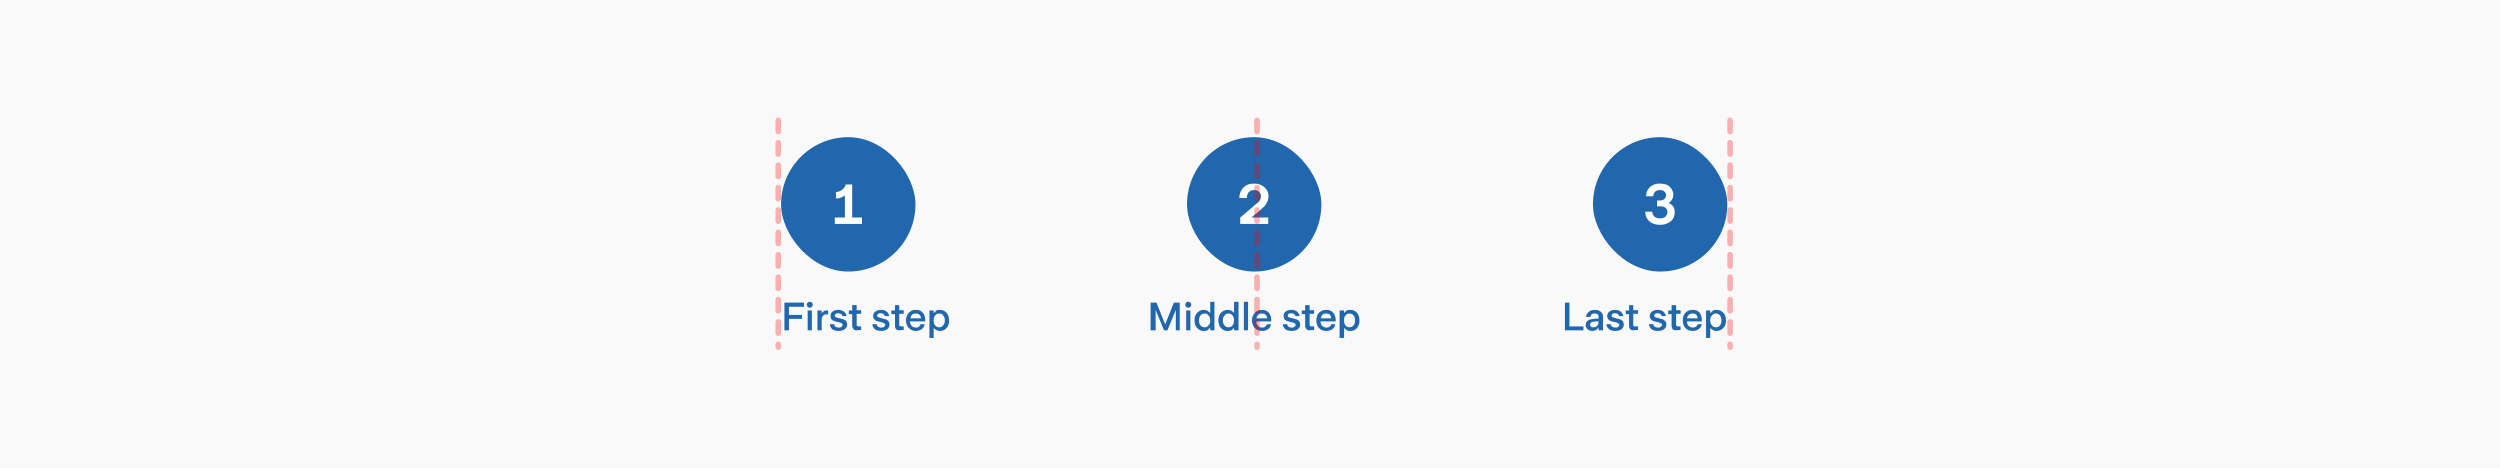
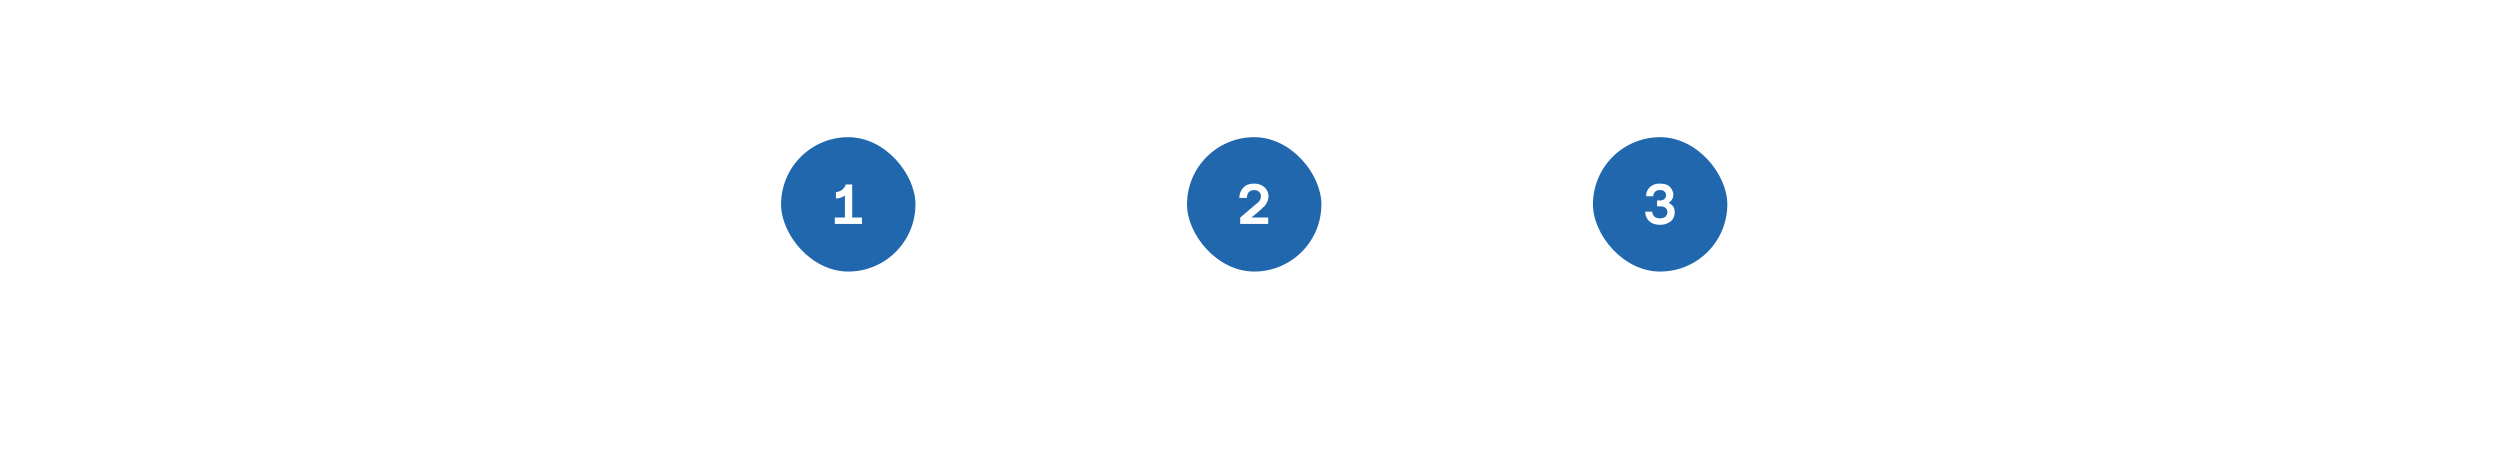
<svg xmlns="http://www.w3.org/2000/svg" width="893" height="167" fill="none">
-   <path fill="#F9F9F9" d="M0 0h893v167H0z" />
  <rect width="48" height="48" x="279" y="49" fill="#2167AE" rx="24" />
  <path fill="#fff" d="M298.2 80v-2.3h3.6v-7.9c-.5.4-1 .6-1.5.8-.6.2-1.1.3-1.7.3v-2.3a4 4 0 0 0 2.2-.8c.6-.5 1.1-1.1 1.3-1.9h2.3v11.8h3.5V80h-9.7Z" />
-   <path fill="#2167AE" d="M281.8 118h-1.6v-9.9h7v1.5h-5.4v2.9h4.7v1.4h-4.7v4.1Zm7.5-8.1a1 1 0 0 1-.8-.3 1 1 0 0 1-.3-.7c0-.3.1-.6.3-.8a1 1 0 0 1 .8-.3c.2 0 .5.1.7.3a1 1 0 0 1 .3.8c0 .3-.1.5-.3.7a1 1 0 0 1-.7.3Zm.7 8.1h-1.5v-7.1h1.5v7.1Zm2 0v-7.1h1.5v1l.7-.7c.2-.2.6-.3 1-.3h.6v1.4h-.7c-.5 0-.9.2-1.2.6a2 2 0 0 0-.4 1.4v3.7h-1.6Zm7.5.2c-.9 0-1.6-.2-2.2-.6-.5-.5-.8-1-.9-1.8h1.6c0 .4.2.7.4.9.3.2.7.3 1.2.3.4 0 .7 0 1-.3.2-.2.4-.4.4-.7a.6.6 0 0 0-.2-.4l-.5-.3a12.1 12.1 0 0 0-1.1-.3 8 8 0 0 1-1.4-.4 2.1 2.1 0 0 1-.9-.7c-.2-.2-.2-.6-.2-1 0-.7.2-1.2.7-1.6.5-.4 1.2-.6 2-.6a3 3 0 0 1 2 .6c.6.4.9 1 1 1.6h-1.5c0-.3-.2-.6-.5-.7-.2-.2-.5-.3-1-.3-.3 0-.6 0-.8.2-.3.2-.4.4-.4.7 0 .2.1.4.4.5.2.1.6.3 1.3.4l1.5.4c.4.2.7.4.9.7.2.3.3.6.3 1a2 2 0 0 1-.9 1.8c-.5.4-1.2.6-2.2.6Zm6.8-.2c-.7 0-1.2-.1-1.4-.4-.3-.4-.5-.8-.5-1.4v-4h-1.2v-1.3h1.2V109h1.6v1.8h1.6v1.3H306v4l.1.3.5.2h1v1.3h-1.3Zm8.5.2c-1 0-1.7-.2-2.3-.6-.5-.5-.8-1-.9-1.8h1.6c0 .4.2.7.5.9.3.2.6.3 1 .3.5 0 .9 0 1.1-.3.3-.2.4-.4.4-.7a.6.6 0 0 0-.2-.4l-.5-.3a12 12 0 0 0-1-.3 8 8 0 0 1-1.5-.4 2.1 2.1 0 0 1-.8-.7c-.2-.2-.3-.6-.3-1 0-.7.2-1.2.8-1.6.5-.4 1.2-.6 2-.6a3 3 0 0 1 2 .6c.5.4.8 1 .9 1.6H316c0-.3-.2-.6-.4-.7-.3-.2-.6-.3-1-.3-.3 0-.7 0-.9.2-.2.2-.4.4-.4.7 0 .2.2.4.4.5l1.3.4 1.5.4c.4.2.7.4.9.7.2.3.3.6.3 1a2 2 0 0 1-.8 1.8c-.6.4-1.3.6-2.2.6Zm6.7-.2c-.6 0-1.1-.1-1.4-.4-.3-.4-.4-.8-.4-1.4v-4h-1.3v-1.3h1.3V109h1.5v1.8h1.6v1.3h-1.6v4c0 .1 0 .3.2.3l.4.2h1v1.3h-1.3Zm5.7.2c-.7 0-1.3-.1-1.9-.5a3.3 3.3 0 0 1-1.2-1.3c-.3-.6-.5-1.2-.5-2 0-.7.2-1.3.5-1.9.2-.6.7-1 1.2-1.3.5-.4 1.2-.5 1.9-.5 1 0 1.8.3 2.4 1 .6.7.9 1.6.9 2.7v.4H325c.1.7.3 1.3.7 1.6.3.4.8.6 1.4.6.5 0 .9-.1 1.1-.3.3-.2.5-.5.6-.9h1.5c-.2.8-.5 1.4-1.1 1.8-.6.4-1.3.6-2 .6Zm1.8-4.5c0-.5-.3-1-.6-1.3-.3-.3-.7-.4-1.2-.4a2 2 0 0 0-1.4.4c-.3.3-.5.8-.6 1.3h3.8Zm3 7v-9.8h1.5v1l1-1a2.8 2.8 0 0 1 1.3-.2 3.1 3.1 0 0 1 2.8 1.8c.3.6.4 1.2.4 2s-.1 1.3-.4 1.9a3.2 3.2 0 0 1-1.1 1.3 3 3 0 0 1-1.7.5 2.8 2.8 0 0 1-1.3-.3 3 3 0 0 1-1-.8v3.6h-1.6Zm3.5-3.8c.6 0 1-.2 1.4-.7.4-.4.6-1 .6-1.7 0-.8-.2-1.4-.6-1.8-.3-.5-.8-.7-1.4-.7-.6 0-1.1.2-1.5.7-.3.4-.5 1-.5 1.8 0 .7.2 1.3.5 1.7.4.5.9.7 1.5.7Z" />
  <rect width="48" height="48" x="424" y="49" fill="#2167AE" rx="24" />
  <path fill="#fff" d="M443 80v-2.3l5.3-4.5c.7-.6 1.3-1 1.6-1.5.3-.4.5-1 .5-1.6a2 2 0 0 0-.7-1.6c-.4-.4-1-.6-1.7-.6-.9 0-1.5.3-2 .8-.4.6-.6 1.2-.6 2h-2.7c0-.9.2-1.7.6-2.5.4-.8 1-1.4 1.7-1.9.8-.5 1.8-.7 3-.7 1 0 1.9.2 2.6.6a4.3 4.3 0 0 1 2.5 3.9 5 5 0 0 1-.5 2.1 5.3 5.3 0 0 1-1 1.5l-1.6 1.5-3 2.5h6V80h-10Z" />
-   <path fill="#2167AE" d="M412.7 118H411v-9.9h2.1l3.1 7.8 3.1-7.8h2.1v9.9H420v-7.3l-3 7.3h-1.2l-3-7.3v7.3Zm11.8-8.1a1 1 0 0 1-.8-.3 1 1 0 0 1-.3-.7c0-.3.1-.6.3-.8a1 1 0 0 1 .8-.3c.2 0 .5.1.7.3a1 1 0 0 1 .3.8c0 .3-.1.5-.3.7a1 1 0 0 1-.7.3Zm.7 8.1h-1.5v-7.1h1.5v7.1Zm4.8.2c-.7 0-1.3-.1-1.7-.5a3.3 3.3 0 0 1-1.2-1.3c-.3-.6-.4-1.2-.4-2s.1-1.3.4-1.9c.3-.6.7-1 1.2-1.3a3 3 0 0 1 3-.2l1 .8v-4h1.5V118h-1.5v-1l-1 1a2.7 2.7 0 0 1-1.3.2Zm.3-1.3c.6 0 1-.2 1.4-.7.4-.4.6-1 .6-1.7 0-.8-.2-1.4-.6-1.8-.3-.5-.8-.7-1.4-.7-.6 0-1.1.2-1.5.7-.3.4-.5 1-.5 1.8 0 .7.2 1.3.5 1.7.4.5.9.7 1.5.7Zm8.2 1.3c-.6 0-1.2-.1-1.7-.5a3.3 3.3 0 0 1-1.2-1.3c-.2-.6-.4-1.2-.4-2s.2-1.3.4-1.9c.3-.6.7-1 1.2-1.3a3 3 0 0 1 1.7-.5 2.8 2.8 0 0 1 2.3 1.1v-4h1.6V118h-1.6v-1a2.9 2.9 0 0 1-1 1 2.7 2.7 0 0 1-1.3.2Zm.3-1.3c.6 0 1.1-.2 1.5-.7.3-.4.5-1 .5-1.7 0-.8-.2-1.4-.5-1.8-.4-.5-.9-.7-1.5-.7s-1 .2-1.4.7c-.4.4-.6 1-.6 1.8 0 .7.2 1.3.6 1.7.3.5.8.7 1.4.7Zm7 1.1h-1.5v-10.2h1.5V118Zm5 .2c-.7 0-1.3-.1-1.9-.5a3.3 3.3 0 0 1-1.2-1.3c-.3-.6-.5-1.2-.5-2 0-.7.2-1.3.5-1.9.3-.6.7-1 1.2-1.3.5-.4 1.2-.5 1.9-.5 1 0 1.8.3 2.4 1 .6.7.9 1.6.9 2.7v.4h-5.3c0 .7.2 1.3.6 1.6.3.4.8.6 1.5.6.4 0 .8-.1 1-.3.3-.2.5-.5.7-.9h1.4c-.1.8-.5 1.4-1.1 1.8-.6.4-1.3.6-2 .6Zm1.8-4.5c0-.5-.2-1-.6-1.3-.3-.3-.7-.4-1.2-.4a2 2 0 0 0-1.3.4c-.4.3-.6.8-.7 1.3h3.8Zm8.7 4.5c-.9 0-1.6-.2-2.2-.6-.5-.5-.8-1-.9-1.8h1.6c0 .4.2.7.5.9.2.2.6.3 1 .3.5 0 .8 0 1-.3.4-.2.5-.4.5-.7a.6.6 0 0 0-.2-.4l-.5-.3a12 12 0 0 0-1.1-.3 8 8 0 0 1-1.4-.4 2.1 2.1 0 0 1-.9-.7l-.2-1c0-.7.2-1.2.7-1.6.6-.4 1.2-.6 2.1-.6a3 3 0 0 1 2 .6c.5.4.8 1 .9 1.6h-1.5c0-.3-.2-.6-.5-.7-.2-.2-.5-.3-.9-.3s-.7 0-1 .2c-.2.2-.3.4-.3.7 0 .2.1.4.4.5.2.1.6.3 1.3.4l1.5.4c.4.2.7.4.9.7.2.3.3.6.3 1a2 2 0 0 1-.8 1.8c-.6.4-1.3.6-2.3.6Zm6.8-.2c-.7 0-1.1-.1-1.4-.4-.3-.4-.5-.8-.5-1.4v-4H465v-1.3h1.2V109h1.6v1.8h1.6v1.3h-1.6v4l.1.3.5.2h1v1.3h-1.3Zm5.7.2c-.7 0-1.4-.1-2-.5a3.3 3.3 0 0 1-1.2-1.3c-.2-.6-.4-1.2-.4-2 0-.7.2-1.3.4-1.9.3-.6.7-1 1.3-1.3.5-.4 1.1-.5 1.9-.5 1 0 1.8.3 2.4 1 .6.7.9 1.6.9 2.7v.4h-5.4c0 .7.3 1.3.6 1.6.4.4 1 .6 1.5.6s.8-.1 1.1-.3c.3-.2.5-.5.6-.9h1.5c-.2.8-.6 1.4-1.1 1.8-.6.4-1.3.6-2.1.6Zm1.7-4.5c0-.5-.2-1-.5-1.3-.3-.3-.7-.4-1.2-.4a2 2 0 0 0-1.4.4c-.3.3-.5.8-.6 1.3h3.7Zm3 7v-9.8h1.6v1c.2-.4.6-.7 1-1a2.8 2.8 0 0 1 1.3-.2 3 3 0 0 1 1.7.5c.4.3.8.7 1.1 1.3.3.6.4 1.2.4 2s-.1 1.3-.4 1.9a3.2 3.2 0 0 1-1.1 1.3 3 3 0 0 1-1.7.5c-.5 0-1 0-1.3-.3a3 3 0 0 1-1-.8v3.6h-1.6Zm3.5-3.8c.7 0 1.1-.2 1.5-.7.4-.4.5-1 .5-1.7 0-.8-.1-1.4-.5-1.8-.4-.5-.8-.7-1.5-.7-.6 0-1 .2-1.4.7-.4.4-.5 1-.5 1.8 0 .7.1 1.3.5 1.7.4.5.8.7 1.4.7Z" />
  <rect width="48" height="48" x="569" y="49" fill="#2167AE" rx="24" />
  <path fill="#fff" d="M593 80.3c-1.1 0-2-.2-2.9-.6a4.5 4.5 0 0 1-2.4-4.1h2.5c0 .7.3 1.3.7 1.7.5.5 1.2.7 2 .7s1.5-.2 2-.6c.4-.4.7-1 .7-1.6 0-.7-.3-1.2-.7-1.6-.5-.3-1.1-.5-2-.5h-1v-2.1h1c.7 0 1.3-.2 1.6-.5.4-.4.6-.8.6-1.4 0-.5-.2-1-.6-1.3-.4-.4-.9-.5-1.6-.5-.8 0-1.3.2-1.7.6-.4.4-.6 1-.7 1.6H588c0-1.4.5-2.4 1.4-3.3a5 5 0 0 1 3.6-1.2c1 0 1.9.2 2.6.5.7.4 1.2.9 1.5 1.5.4.6.6 1.2.6 2 0 1.2-.6 2.2-1.7 2.9 1.5.6 2.2 1.7 2.2 3.3 0 .9-.2 1.6-.6 2.3-.4.7-1 1.2-1.9 1.6-.7.4-1.7.6-2.7.6Z" />
-   <path fill="#2167AE" d="M565.6 118H559v-9.9h1.6v8.5h5v1.4Zm3.2.2c-.7 0-1.3-.2-1.7-.6-.4-.4-.7-.8-.7-1.4 0-1 .5-1.6 1.3-2 .8-.2 2-.4 3.3-.4v-.6c0-.3 0-.6-.3-.9-.3-.2-.6-.3-1.1-.3-.4 0-.8 0-1 .3a1.3 1.3 0 0 0-.5.9h-1.5c0-.8.4-1.4 1-1.9.5-.4 1.2-.6 2-.6 1 0 1.7.2 2.2.7.5.4.8 1 .8 1.8v4.8H571v-1.1a2.5 2.5 0 0 1-.8.9c-.4.2-.8.4-1.4.4Zm.4-1.3c.6 0 1-.2 1.3-.5.4-.4.5-.9.5-1.5v-.1a8 8 0 0 0-2.2.2c-.6.2-.8.5-.8 1 0 .3.1.5.3.7.3.2.6.2 1 .2Zm7.8 1.3c-1 0-1.7-.2-2.2-.6-.6-.5-.9-1-1-1.8h1.6c0 .4.2.7.5.9.3.2.6.3 1.1.3.4 0 .8 0 1-.3.3-.2.4-.4.4-.7a.6.6 0 0 0-.2-.4l-.5-.3a12 12 0 0 0-1-.3 8 8 0 0 1-1.5-.4 2.1 2.1 0 0 1-.8-.7c-.2-.2-.3-.6-.3-1 0-.7.3-1.2.8-1.6.5-.4 1.2-.6 2-.6a3 3 0 0 1 2 .6c.5.4.8 1 1 1.6h-1.6c0-.3-.2-.6-.4-.7-.3-.2-.6-.3-1-.3-.3 0-.6 0-.9.2-.2.2-.3.4-.3.7 0 .2 0 .4.3.5l1.3.4 1.5.4c.4.2.7.4.9.7.2.3.3.6.3 1a2 2 0 0 1-.8 1.8c-.5.4-1.3.6-2.2.6Zm6.8-.2c-.7 0-1.2-.1-1.5-.4-.3-.4-.4-.8-.4-1.4v-4h-1.2v-1.3h1.2V109h1.5v1.8h1.7v1.3h-1.7v4c0 .1 0 .3.2.3 0 .1.2.2.5.2h1v1.3h-1.3Zm8.4.2c-1 0-1.7-.2-2.2-.6-.6-.5-.9-1-1-1.8h1.6c0 .4.2.7.5.9.3.2.7.3 1.1.3.5 0 .8 0 1-.3.3-.2.5-.4.5-.7a.6.6 0 0 0-.2-.4l-.6-.3a12.1 12.1 0 0 0-1-.3 8 8 0 0 1-1.5-.4 2.1 2.1 0 0 1-.8-.7c-.2-.2-.3-.6-.3-1 0-.7.3-1.2.8-1.6.5-.4 1.2-.6 2-.6a3 3 0 0 1 2 .6c.5.4.8 1 1 1.6h-1.6c0-.3-.2-.6-.4-.7-.2-.2-.5-.3-1-.3-.3 0-.6 0-.9.2-.2.2-.3.4-.3.7 0 .2.1.4.3.5l1.4.4 1.5.4.8.7c.2.3.3.6.3 1a2 2 0 0 1-.8 1.8c-.5.4-1.3.6-2.2.6Zm6.8-.2c-.7 0-1.2-.1-1.5-.4-.3-.4-.4-.8-.4-1.4v-4h-1.2v-1.3h1.2V109h1.6v1.8h1.6v1.3h-1.6v4l.1.3.5.2h1v1.3H599Zm5.7.2c-.8 0-1.4-.1-2-.5a3.3 3.3 0 0 1-1.2-1.3c-.3-.6-.4-1.2-.4-2 0-.7.1-1.3.4-1.9.3-.6.7-1 1.2-1.3.6-.4 1.2-.5 2-.5 1 0 1.8.3 2.4 1 .5.7.8 1.6.8 2.7v.4h-5.3c0 .7.2 1.3.6 1.6.4.4.9.6 1.5.6.4 0 .8-.1 1-.3.4-.2.6-.5.7-.9h1.5c-.2.8-.6 1.4-1.2 1.8-.5.4-1.2.6-2 .6Zm1.7-4.5c0-.5-.2-1-.5-1.3-.3-.3-.7-.4-1.3-.4a2 2 0 0 0-1.3.4c-.3.3-.6.8-.7 1.3h3.8Zm3 7v-9.8h1.5v1l1-1a2.8 2.8 0 0 1 1.3-.2 3 3 0 0 1 1.7.5c.5.3.9.7 1.2 1.3.3.6.4 1.2.4 2s-.1 1.3-.4 1.9a3.2 3.2 0 0 1-1.2 1.3 3 3 0 0 1-1.7.5c-.4 0-.9 0-1.3-.3a3 3 0 0 1-1-.8v3.6h-1.5Zm3.5-3.8c.6 0 1.1-.2 1.5-.7.3-.4.5-1 .5-1.7 0-.8-.2-1.4-.5-1.8-.4-.5-.9-.7-1.5-.7s-1 .2-1.4.7c-.4.4-.6 1-.6 1.8 0 .7.2 1.3.6 1.7.3.5.8.7 1.4.7Z" />
-   <path stroke="red" stroke-dasharray="4 4" stroke-linecap="round" stroke-opacity=".3" stroke-width="2" d="M278 43v81m171-81v81m169-81v81" />
</svg>